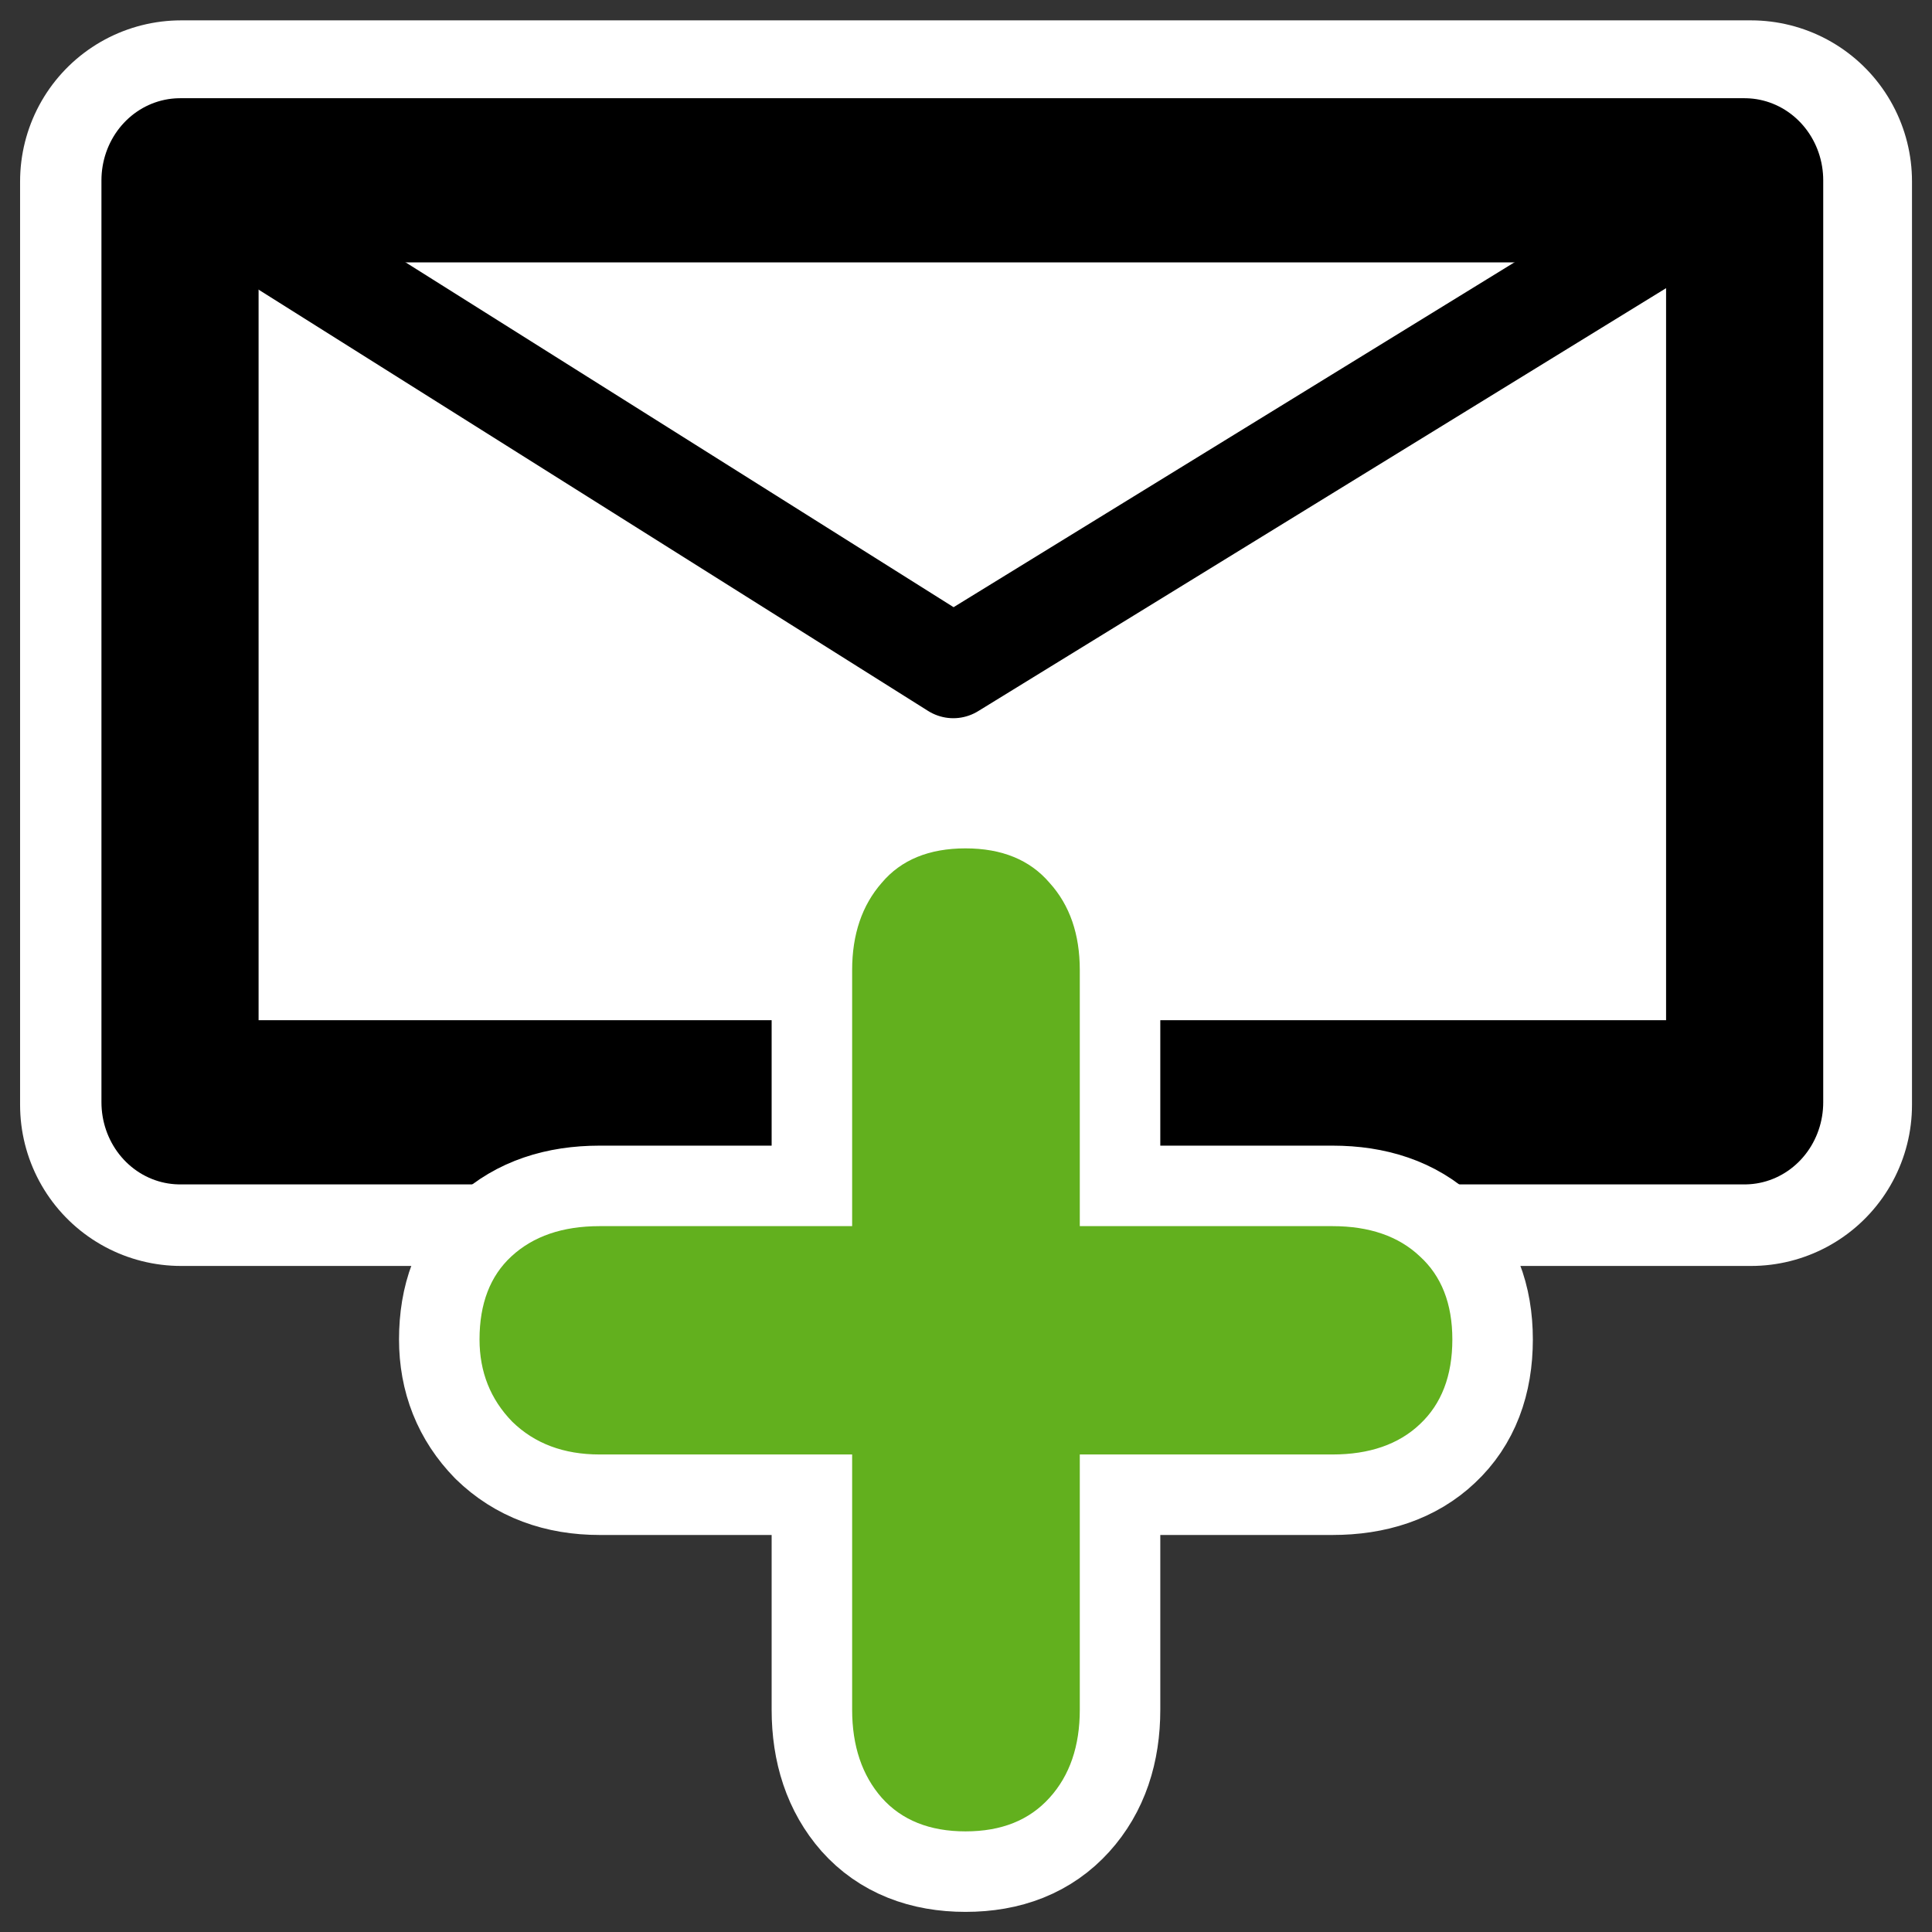
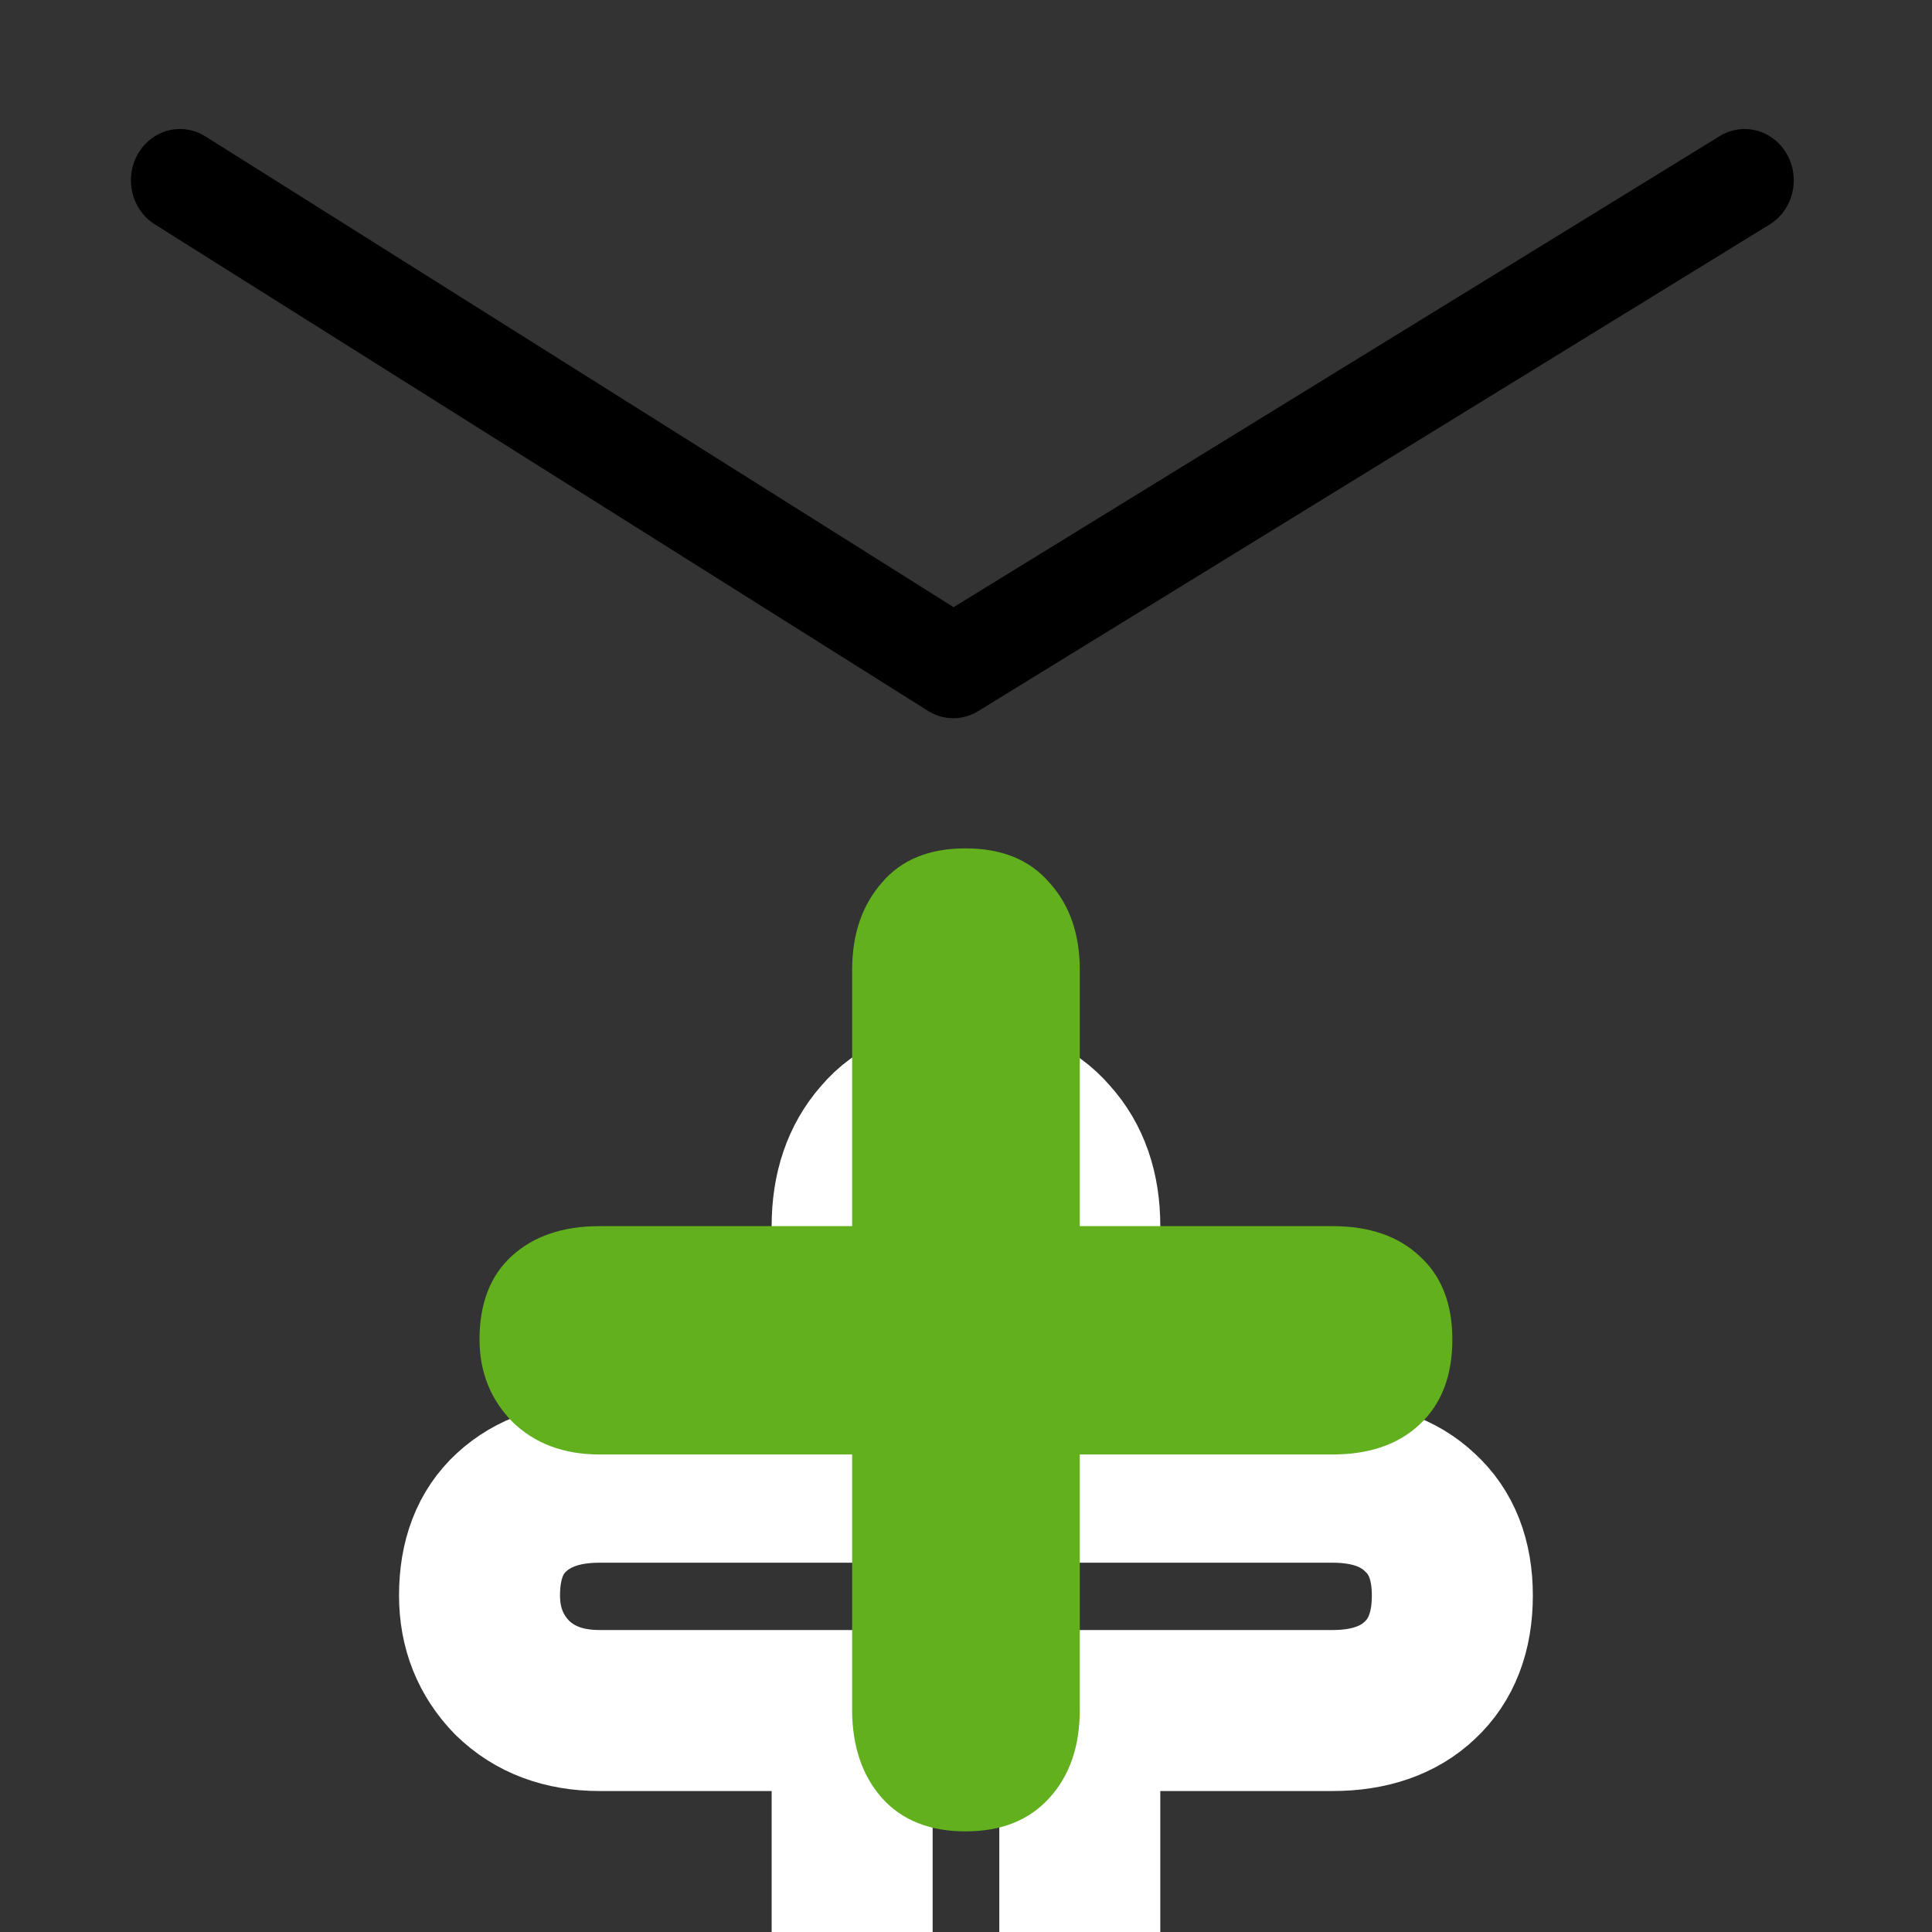
<svg xmlns="http://www.w3.org/2000/svg" xmlns:ns1="http://inkscape.sourceforge.net/DTD/sodipodi-0.dtd" xmlns:ns2="http://www.inkscape.org/namespaces/inkscape" id="svg1" viewBox="0 0 60 60" ns1:version="0.32" _SVGFile__filename="oldscale/actions/mail_new.svg" version="1.0" ns2:version="0.41" y="0" x="0" ns1:docname="mail_new3.svgz" ns1:docbase="/home/danny/work/icons/primary/scalable/actions">
  <rect x="0" y="0" width="60" height="60" fill="#333333" stroke="none" />
  <ns1:namedview id="base" bordercolor="#666666" ns2:window-x="0" ns2:window-y="0" pagecolor="#ffffff" ns2:zoom="3.4732669" ns2:pageshadow="2" borderopacity="1.0" ns2:current-layer="svg1" ns2:cx="81.209444" ns2:cy="20.866436" ns2:window-width="1020" ns2:pageopacity="0.0000000" ns2:window-height="691" />
  <g id="g1117" transform="matrix(1 0 0 1 -.048 -19.745)">
-     <path id="path1721" d="m5.574 26.027h48.27v28.397h-48.27l0-28.397z" style="stroke-linejoin:round;stroke:#ffffff;stroke-linecap:round;stroke-width:9.903;fill:none" transform="matrix(1.01 0 0 1.01 .043 -.909)" />
    <g id="g1717" transform="matrix(.941 0 0 .939 1.422 10.998)">
-       <path id="path1210" d="m69.819 119.6h303.75v171.31h-303.75l-0.001-171.31z" style="stroke-linejoin:round;fill-rule:evenodd;stroke:#000000;stroke-linecap:round;stroke-width:30.507;fill:#ffffff" transform="matrix(.17 0 0 .178 -7.388 -6.01)" />
      <path id="path1211" style="stroke-linejoin:round;stroke:#000000;stroke-linecap:round;stroke-width:19.067;fill:none" transform="matrix(.17 0 0 .178 -7.388 -6.01)" d="m69.819 119.6l150.12 90.41 153.63-90.41" />
    </g>
  </g>
  <g id="g1834" transform="translate(-75.156 -1.598)">
-     <path id="path1212" style="stroke-linejoin:round;stroke:#ffffff;stroke-width:5;fill:none" d="m101.62 39.677v-7.952c0-1.112 0.31-2.016 0.92-2.711 0.6-0.713 1.47-1.069 2.6-1.069s2 0.356 2.61 1.069c0.63 0.695 0.94 1.599 0.94 2.711v7.952h7.85c1.14 0 2.05 0.312 2.71 0.938 0.67 0.608 1.01 1.469 1.01 2.581 0 1.13-0.34 2.007-1.01 2.633-0.66 0.626-1.57 0.939-2.71 0.939h-7.85v7.925c0 1.13-0.31 2.042-0.94 2.737-0.63 0.696-1.49 1.043-2.61 1.043-1.11 0-1.98-0.347-2.6-1.043-0.61-0.695-0.92-1.607-0.92-2.737v-7.925h-7.844c-1.112 0-2.016-0.339-2.711-1.017-0.678-0.695-1.017-1.547-1.017-2.555 0-1.112 0.331-1.973 0.991-2.581 0.678-0.626 1.59-0.938 2.737-0.938h7.844z" />
+     <path id="path1212" style="stroke-linejoin:round;stroke:#ffffff;stroke-width:5;fill:none" d="m101.62 39.677c0-1.112 0.31-2.016 0.92-2.711 0.6-0.713 1.47-1.069 2.6-1.069s2 0.356 2.61 1.069c0.63 0.695 0.94 1.599 0.94 2.711v7.952h7.85c1.14 0 2.05 0.312 2.71 0.938 0.67 0.608 1.01 1.469 1.01 2.581 0 1.13-0.34 2.007-1.01 2.633-0.66 0.626-1.57 0.939-2.71 0.939h-7.85v7.925c0 1.13-0.31 2.042-0.94 2.737-0.63 0.696-1.49 1.043-2.61 1.043-1.11 0-1.98-0.347-2.6-1.043-0.61-0.695-0.92-1.607-0.92-2.737v-7.925h-7.844c-1.112 0-2.016-0.339-2.711-1.017-0.678-0.695-1.017-1.547-1.017-2.555 0-1.112 0.331-1.973 0.991-2.581 0.678-0.626 1.59-0.938 2.737-0.938h7.844z" />
    <path id="path839" style="fill:#62b01e" d="m101.62 39.677v-7.952c0-1.112 0.31-2.016 0.92-2.711 0.6-0.713 1.47-1.069 2.6-1.069s2 0.356 2.61 1.069c0.63 0.695 0.94 1.599 0.94 2.711v7.952h7.85c1.14 0 2.05 0.312 2.71 0.938 0.67 0.608 1.01 1.469 1.01 2.581 0 1.13-0.34 2.007-1.01 2.633-0.66 0.626-1.57 0.939-2.71 0.939h-7.85v7.925c0 1.13-0.31 2.042-0.94 2.737-0.63 0.696-1.49 1.043-2.61 1.043-1.11 0-1.98-0.347-2.6-1.043-0.61-0.695-0.92-1.607-0.92-2.737v-7.925h-7.844c-1.112 0-2.016-0.339-2.711-1.017-0.678-0.695-1.017-1.547-1.017-2.555 0-1.112 0.331-1.973 0.991-2.581 0.678-0.626 1.59-0.938 2.737-0.938h7.844z" />
  </g>
</svg>